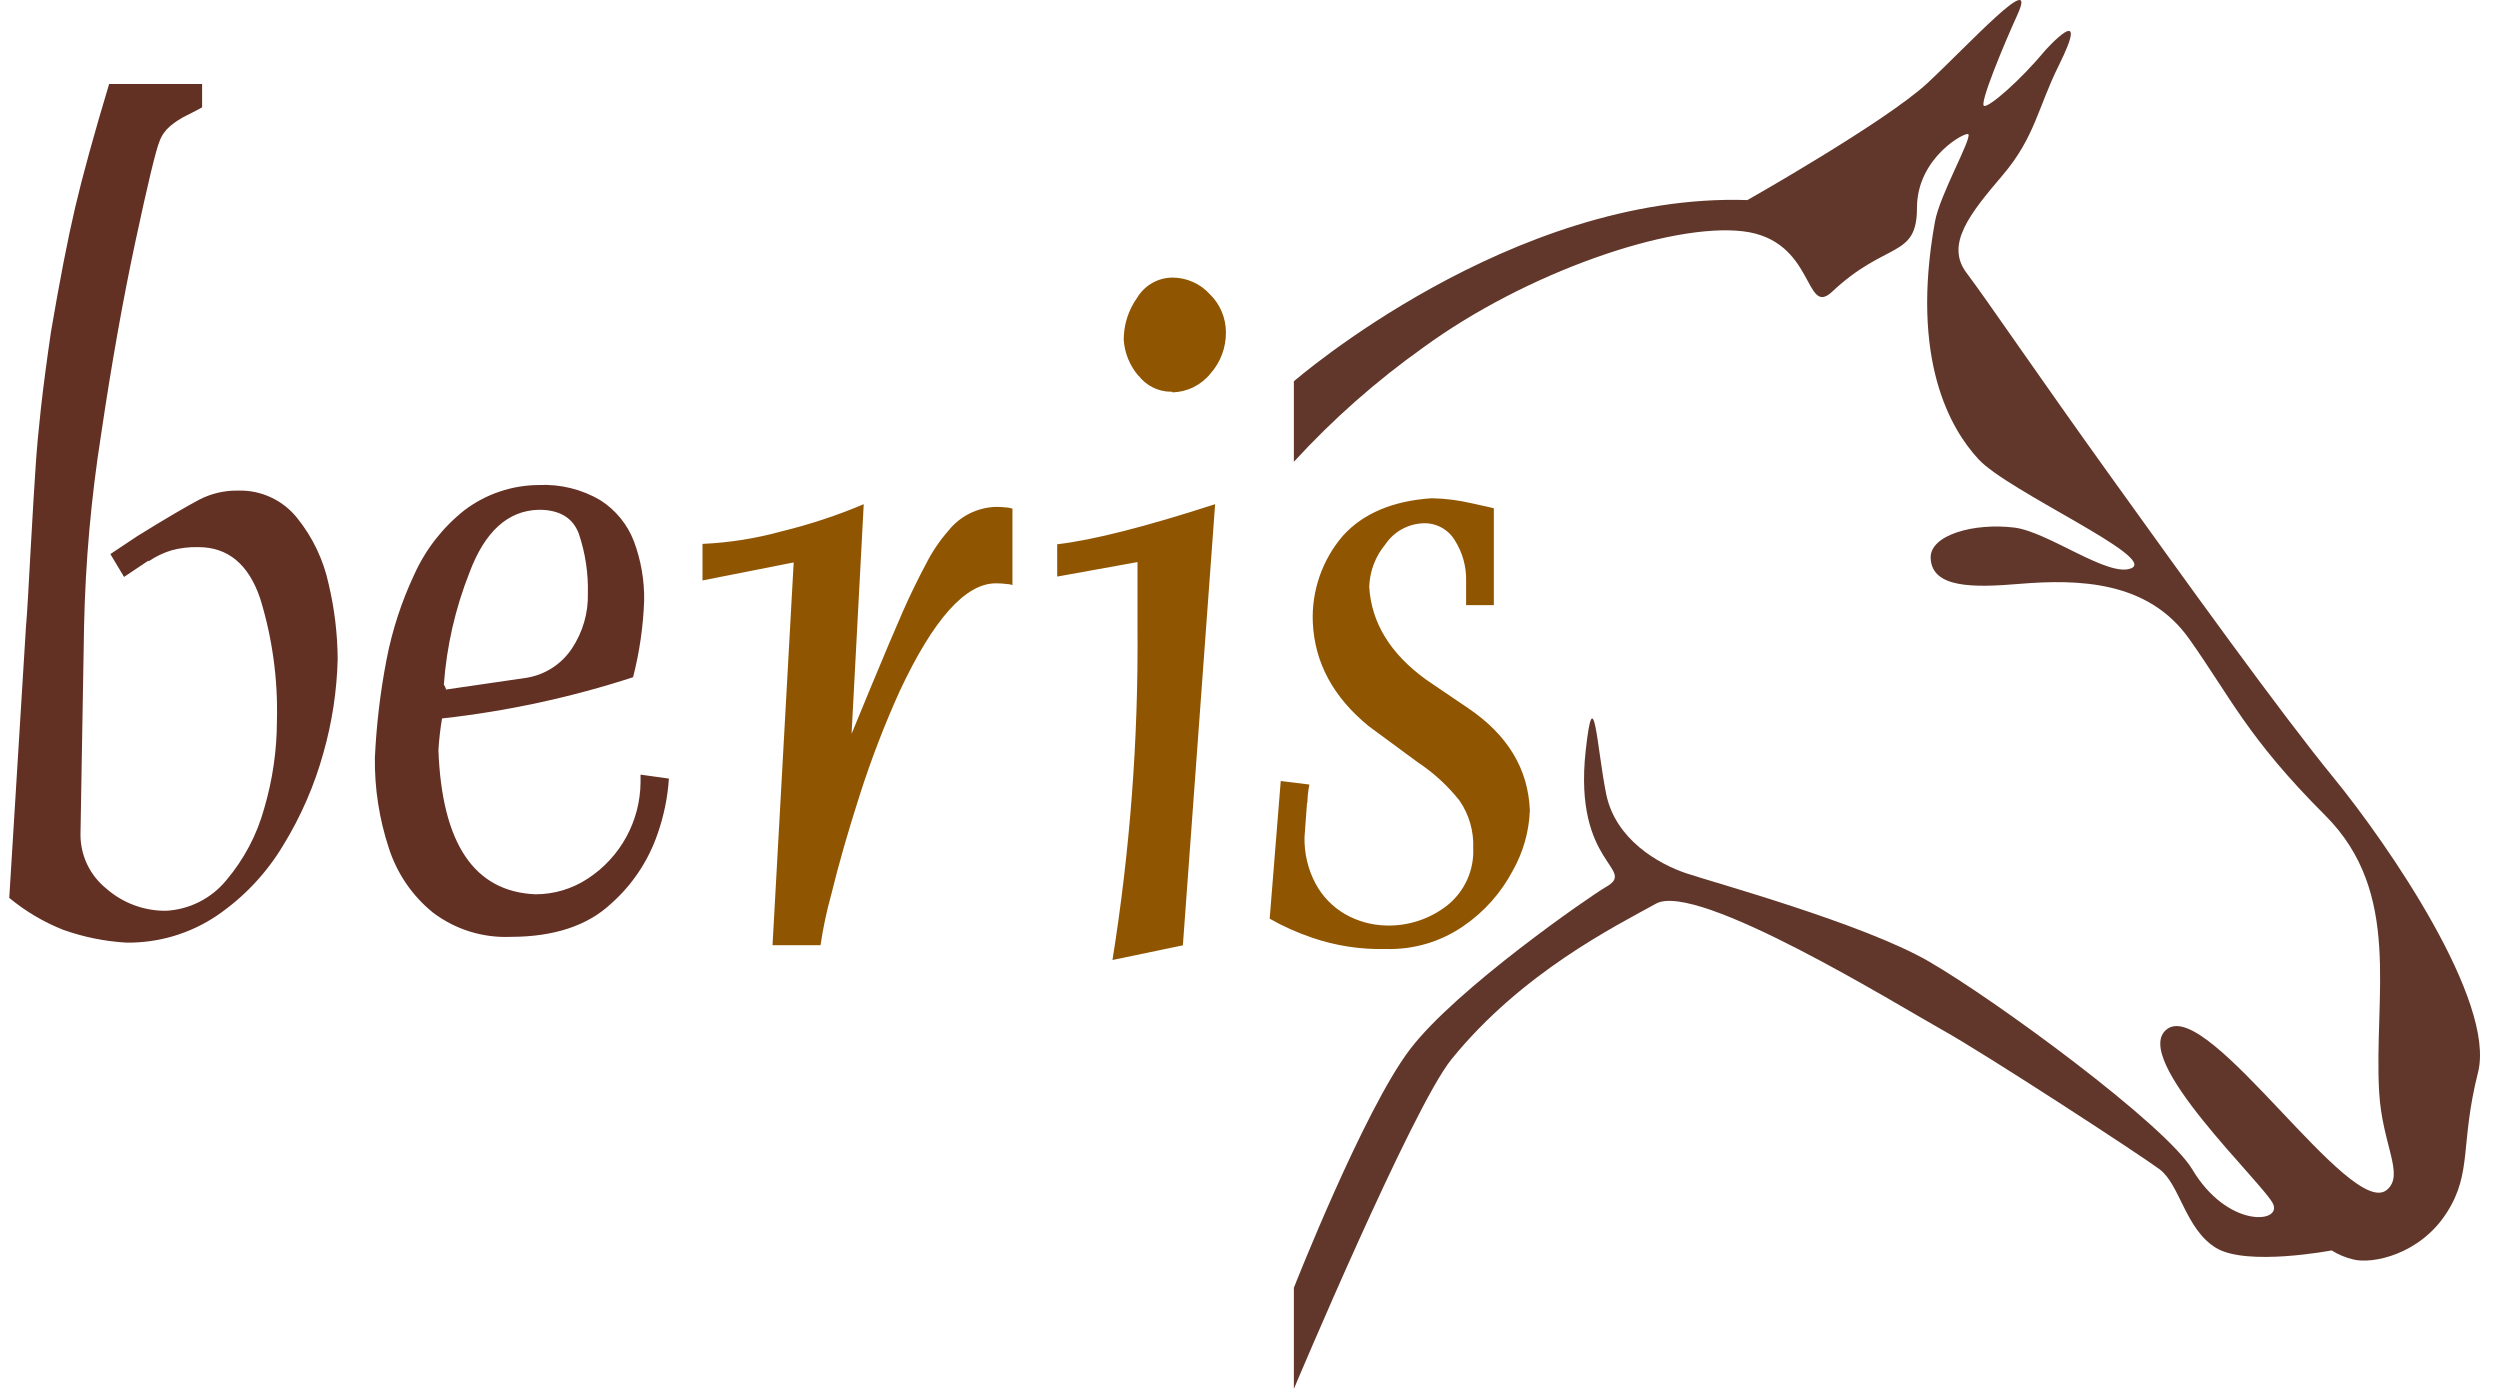
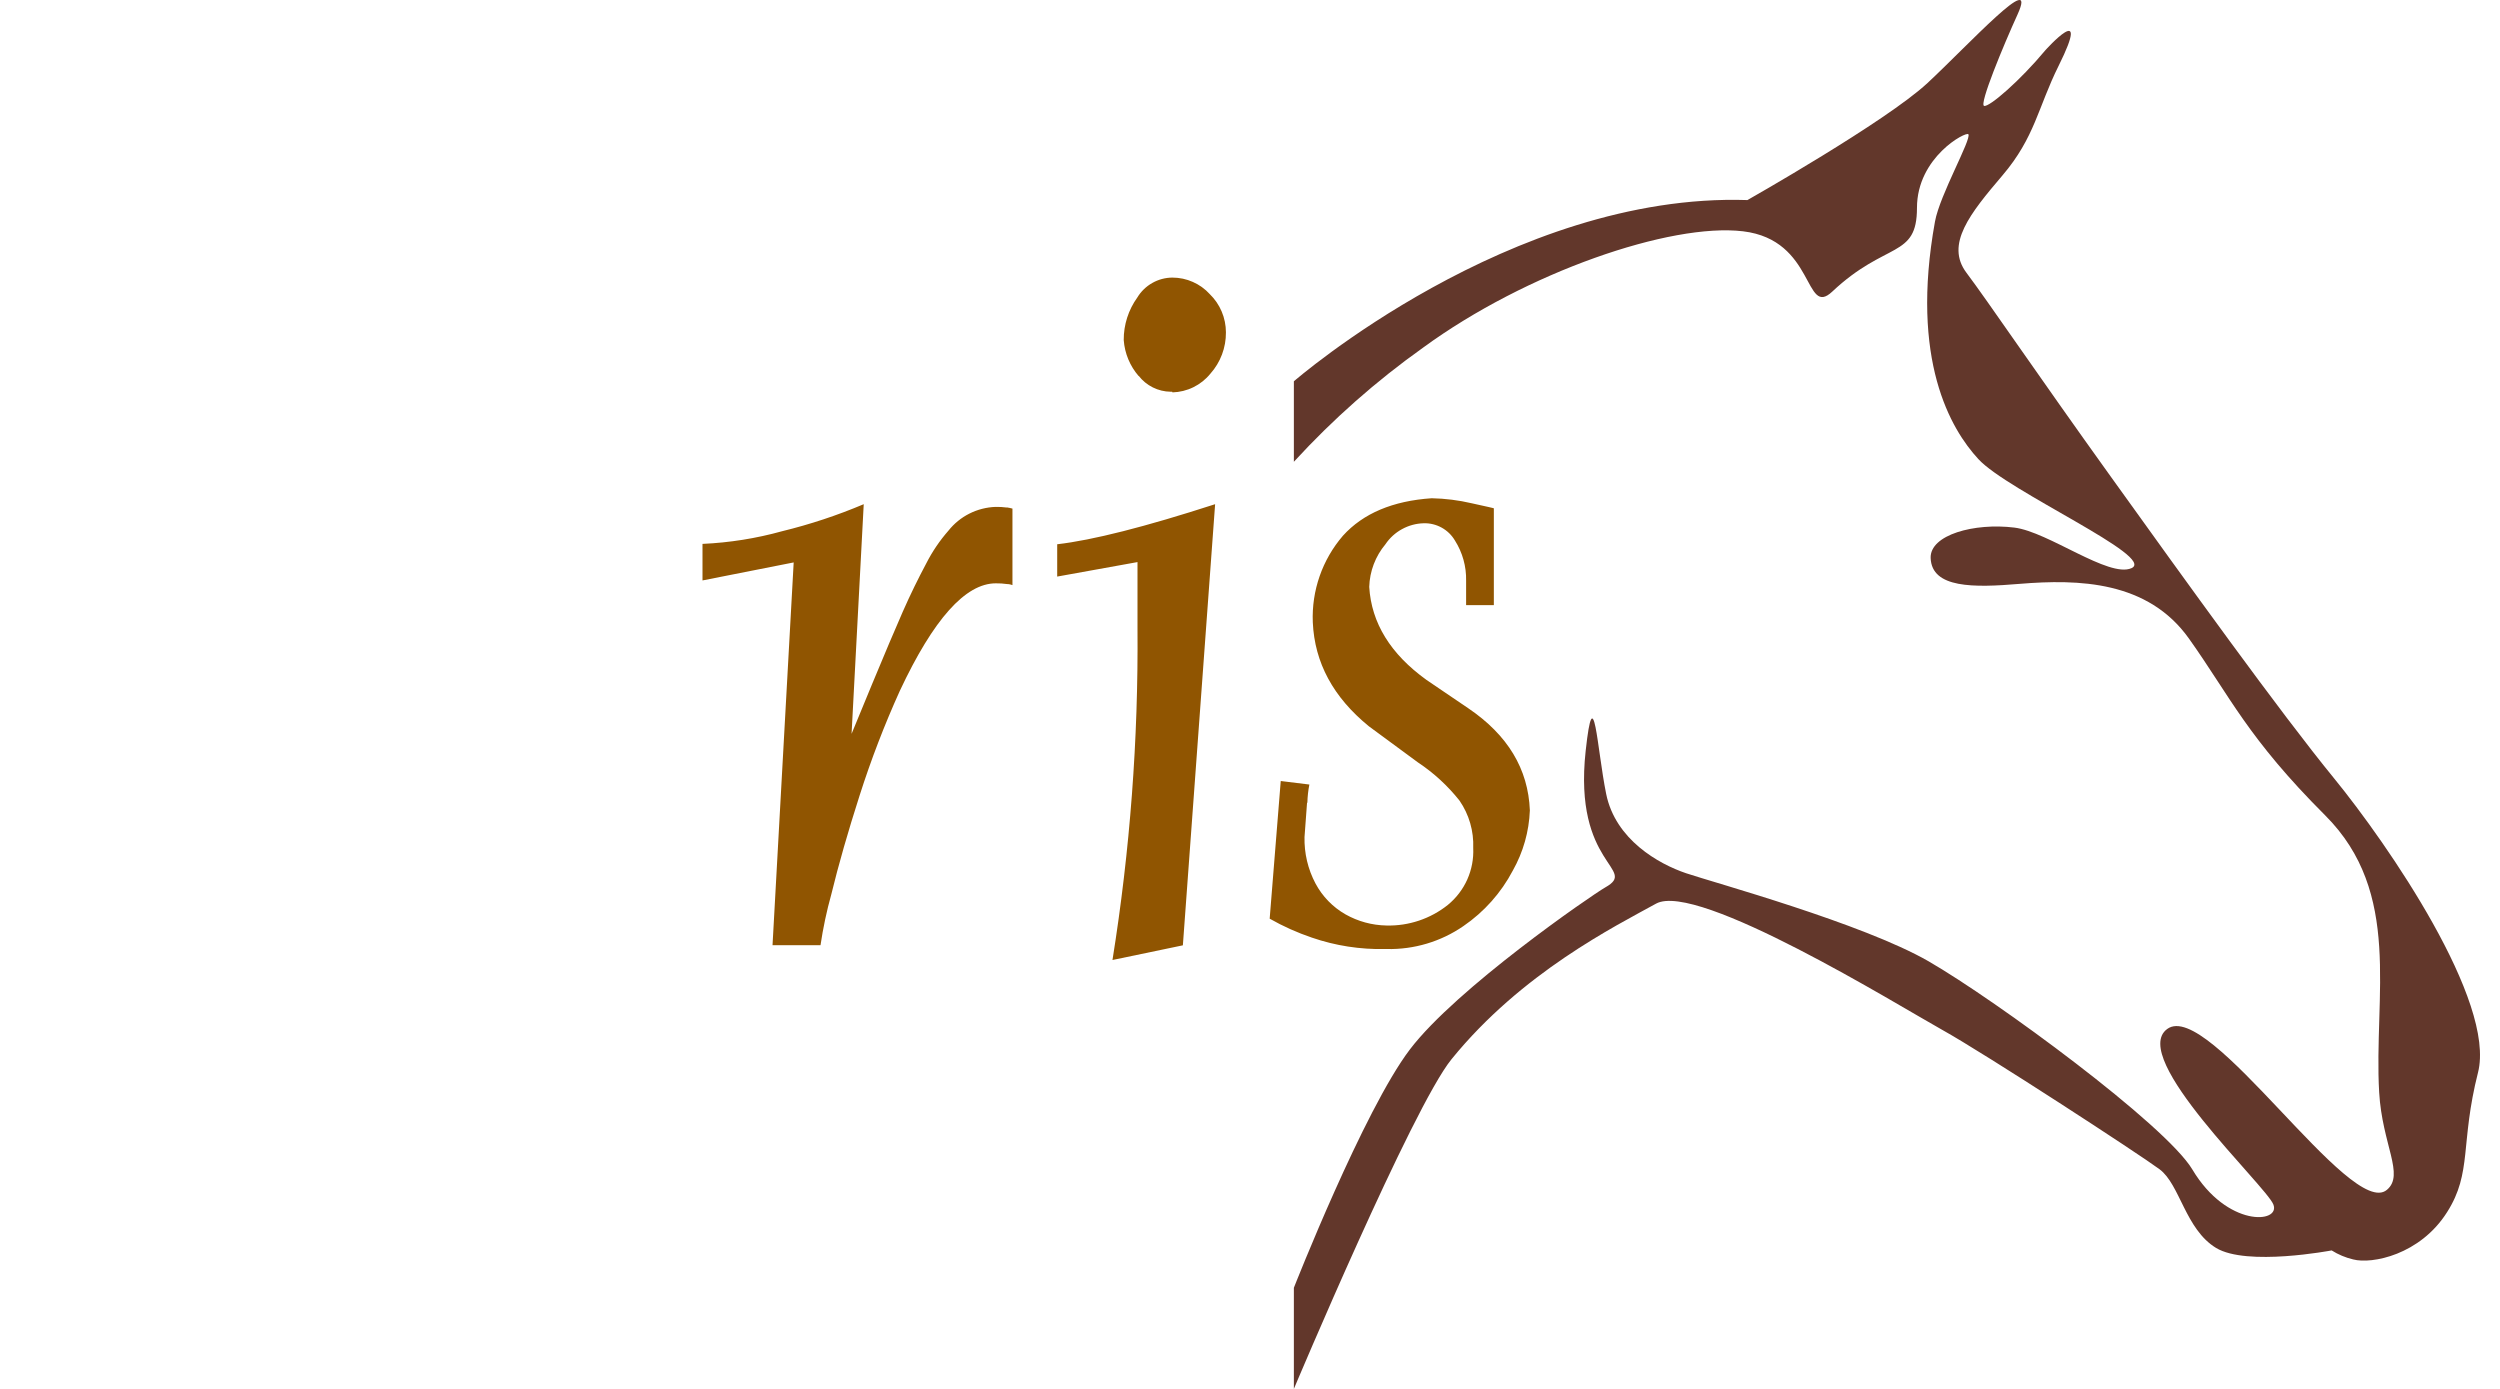
<svg xmlns="http://www.w3.org/2000/svg" width="108" height="60" viewBox="0 0 108 60" fill="none">
  <path d="M55.895 16.472C55.895 16.472 65.28 8.305 75.489 8.643C75.489 8.643 81.483 5.248 83.268 3.587C85.053 1.926 88.067 -1.38 87.157 0.627C86.546 1.969 85.489 4.516 85.714 4.575C85.94 4.633 87.27 3.482 88.359 2.171C88.359 2.171 90.397 -0.1 88.93 2.848C88.04 4.637 87.908 5.932 86.507 7.577C85.107 9.222 84.026 10.556 84.952 11.785C85.877 13.014 87.95 16.083 91.175 20.575C94.399 25.067 98.498 30.769 100.828 33.619C103.157 36.47 107.828 43.265 107.05 46.333C106.273 49.402 106.805 50.65 105.716 52.362C104.55 54.213 102.461 54.621 101.656 54.407C101.327 54.329 101.013 54.198 100.727 54.018C100.727 54.018 97.063 54.718 95.733 53.91C94.403 53.1 94.177 51.168 93.29 50.51C92.404 49.853 85.776 45.532 83.89 44.482C82.004 43.432 73.315 38.057 71.542 39.037C69.768 40.017 65.739 42.02 62.706 45.758C61.01 47.846 55.895 60 55.895 60V55.632C55.895 55.632 58.91 47.963 60.909 45.334C62.908 42.705 68.734 38.687 69.352 38.333C70.787 37.528 67.956 37.407 68.501 32.437C68.854 29.201 68.987 32.328 69.387 34.3C69.788 36.272 71.651 37.322 72.837 37.723C74.023 38.123 80.464 39.889 83.311 41.526C86.228 43.21 93.563 48.601 94.71 50.522C96.207 53.031 98.533 52.855 98.21 52.035C97.887 51.214 91.937 45.68 93.625 44.451C95.425 43.133 101.563 52.715 103.114 51.401C103.892 50.751 102.912 49.456 102.78 47.189C102.539 43.024 103.803 38.574 100.446 35.222C97.09 31.869 96.343 30.092 94.566 27.591C92.789 25.09 89.802 25.013 87.243 25.223C85.263 25.39 83.451 25.417 83.404 24.106C83.369 23.103 85.294 22.578 87.021 22.792C88.491 22.975 91.097 24.974 92.077 24.546C93.189 24.064 86.737 21.221 85.465 19.832C84.271 18.541 82.509 15.554 83.591 9.572C83.797 8.425 85.174 6.014 85.034 5.8C84.94 5.664 82.813 6.788 82.813 8.981C82.813 11.175 81.483 10.405 79.153 12.598C77.936 13.742 78.43 10.366 75.299 9.992C72.168 9.619 65.934 11.762 61.484 15.013C59.453 16.457 57.58 18.111 55.895 19.949V16.472Z" fill="#62372B" />
-   <path d="M19.236 29.699C19.225 29.655 19.203 29.614 19.174 29.579C19.294 27.921 19.667 26.291 20.278 24.744C20.942 22.961 21.943 22.053 23.281 22.022C24.175 22.022 24.751 22.369 25.008 23.064C25.286 23.892 25.418 24.762 25.396 25.635C25.417 26.482 25.175 27.315 24.704 28.019C24.483 28.351 24.197 28.634 23.862 28.851C23.528 29.067 23.152 29.213 22.759 29.279L19.259 29.789C19.262 29.765 19.262 29.742 19.259 29.719M27.672 33.791C27.665 34.619 27.453 35.433 27.055 36.16C26.657 36.886 26.086 37.504 25.392 37.956C24.72 38.4 23.931 38.635 23.125 38.633C20.486 38.519 19.091 36.444 18.94 32.41C18.967 31.95 19.019 31.492 19.096 31.037C21.9 30.726 24.666 30.129 27.349 29.256C27.626 28.174 27.787 27.066 27.827 25.95C27.841 25.077 27.692 24.209 27.388 23.391C27.108 22.657 26.599 22.033 25.937 21.61C25.134 21.137 24.211 20.909 23.281 20.953C22.112 20.959 20.978 21.345 20.049 22.053C19.125 22.788 18.389 23.731 17.902 24.807C17.35 25.978 16.946 27.214 16.7 28.486C16.43 29.888 16.261 31.307 16.195 32.733C16.178 34.053 16.381 35.368 16.793 36.622C17.143 37.724 17.808 38.699 18.707 39.426C19.667 40.152 20.849 40.522 22.052 40.472C23.926 40.472 25.376 39.994 26.4 39.037C27.315 38.226 28.005 37.191 28.403 36.035C28.676 35.261 28.843 34.454 28.897 33.635L27.672 33.464V33.791ZM6.429 24.243C6.728 24.04 7.056 23.883 7.401 23.776C7.781 23.673 8.174 23.625 8.568 23.636C9.851 23.636 10.743 24.379 11.243 25.864C11.767 27.569 12.01 29.348 11.963 31.131C11.962 32.413 11.777 33.688 11.415 34.919C11.101 36.063 10.541 37.125 9.773 38.03C9.456 38.417 9.062 38.733 8.616 38.959C8.17 39.186 7.682 39.317 7.183 39.345C6.229 39.357 5.305 39.014 4.589 38.384C4.241 38.103 3.96 37.748 3.767 37.344C3.575 36.94 3.476 36.498 3.477 36.05L3.632 27.031C3.691 24.272 3.936 21.52 4.364 18.794C4.815 15.742 5.309 12.963 5.845 10.456C6.382 7.948 6.729 6.5 6.888 6.111C6.978 5.86 7.132 5.636 7.335 5.462C7.56 5.269 7.81 5.107 8.078 4.979C8.393 4.824 8.607 4.707 8.731 4.637V3.63H4.714C4.058 5.813 3.569 7.59 3.247 8.962C2.926 10.334 2.577 12.127 2.201 14.341C2.014 15.617 1.871 16.711 1.769 17.623C1.668 18.537 1.59 19.373 1.54 20.14C1.489 20.906 1.415 22.084 1.326 23.698C1.237 25.312 1.178 26.463 1.12 27.097L0.4 38.788C1.1 39.369 1.888 39.835 2.734 40.169C3.611 40.481 4.527 40.667 5.456 40.721C6.849 40.74 8.214 40.333 9.369 39.555C10.535 38.76 11.515 37.721 12.239 36.509C13.002 35.266 13.586 33.922 13.974 32.515C14.348 31.198 14.554 29.839 14.588 28.47C14.58 27.382 14.45 26.298 14.199 25.238C13.977 24.195 13.513 23.219 12.846 22.388C12.541 22.002 12.15 21.693 11.704 21.486C11.259 21.278 10.77 21.178 10.279 21.194C9.701 21.184 9.129 21.317 8.614 21.582C8.113 21.847 7.222 22.36 5.935 23.158L4.768 23.936L5.359 24.923L6.405 24.223" fill="#633024" />
  <path d="M56.479 34.67C56.485 34.408 56.514 34.148 56.565 33.892L55.328 33.74L54.85 39.687C55.432 40.018 56.044 40.292 56.678 40.507C57.692 40.855 58.76 41.021 59.832 40.998H59.91C61.088 41.024 62.245 40.678 63.215 40.01C64.114 39.395 64.849 38.57 65.355 37.606C65.803 36.811 66.055 35.92 66.09 35.008C66.02 33.219 65.132 31.748 63.425 30.594L61.625 29.373C60.069 28.253 59.245 26.911 59.151 25.355C59.171 24.679 59.417 24.03 59.851 23.512C60.034 23.239 60.28 23.015 60.568 22.858C60.855 22.7 61.176 22.613 61.504 22.605C61.775 22.597 62.044 22.663 62.281 22.794C62.519 22.925 62.716 23.118 62.854 23.352C63.181 23.869 63.349 24.471 63.336 25.083V26.141H64.534V21.96C64.561 21.96 64.242 21.886 63.581 21.742C63.013 21.609 62.433 21.536 61.85 21.524C60.168 21.638 58.889 22.178 58.016 23.142C57.123 24.179 56.657 25.516 56.713 26.884C56.79 28.63 57.599 30.123 59.136 31.376L61.248 32.931C61.933 33.385 62.542 33.944 63.052 34.588C63.465 35.188 63.672 35.906 63.643 36.634C63.665 37.101 63.577 37.566 63.387 37.993C63.196 38.42 62.908 38.796 62.547 39.092C61.795 39.692 60.855 40.007 59.894 39.982C59.273 39.971 58.665 39.806 58.124 39.5C57.575 39.187 57.126 38.724 56.829 38.166C56.502 37.549 56.339 36.858 56.355 36.159C56.39 35.665 56.429 35.171 56.464 34.685M49.191 16.235C49.354 16.446 49.563 16.618 49.803 16.737C50.041 16.856 50.304 16.92 50.572 16.923C50.588 16.92 50.605 16.92 50.622 16.923C50.642 16.923 50.649 16.923 50.649 16.951C50.964 16.942 51.274 16.866 51.556 16.727C51.839 16.588 52.088 16.39 52.287 16.145C52.726 15.654 52.966 15.016 52.96 14.356C52.959 14.049 52.898 13.745 52.778 13.461C52.659 13.178 52.484 12.922 52.263 12.707C52.059 12.482 51.81 12.303 51.532 12.18C51.254 12.056 50.953 11.992 50.649 11.992C50.344 11.993 50.044 12.073 49.779 12.224C49.513 12.374 49.291 12.59 49.133 12.851C48.747 13.387 48.541 14.031 48.545 14.691C48.587 15.266 48.813 15.811 49.191 16.247M49.14 27.136C49.179 31.937 48.818 36.732 48.059 41.472L51.1 40.838L52.493 21.781C49.467 22.761 47.193 23.338 45.671 23.512V24.908L49.14 24.282V27.136ZM43.489 21.925C43.33 21.904 43.168 21.895 43.007 21.898C42.614 21.912 42.229 22.011 41.877 22.188C41.526 22.365 41.218 22.616 40.973 22.924C40.595 23.355 40.272 23.832 40.012 24.344C39.674 24.978 39.332 25.67 38.997 26.432C38.663 27.195 38.219 28.237 37.667 29.571C37.115 30.905 36.827 31.613 36.788 31.702L37.313 21.781C36.172 22.264 34.993 22.654 33.79 22.948C32.667 23.26 31.512 23.444 30.348 23.496V25.075L34.287 24.297L33.373 40.834H35.446C35.556 40.091 35.712 39.356 35.913 38.633C36.224 37.357 36.633 35.931 37.138 34.355C37.629 32.819 38.208 31.312 38.873 29.843C40.325 26.747 41.707 25.2 43.019 25.2C43.18 25.198 43.341 25.208 43.501 25.231C43.618 25.231 43.699 25.266 43.738 25.277V21.971C43.66 21.95 43.581 21.933 43.501 21.921" fill="#905501" />
</svg>